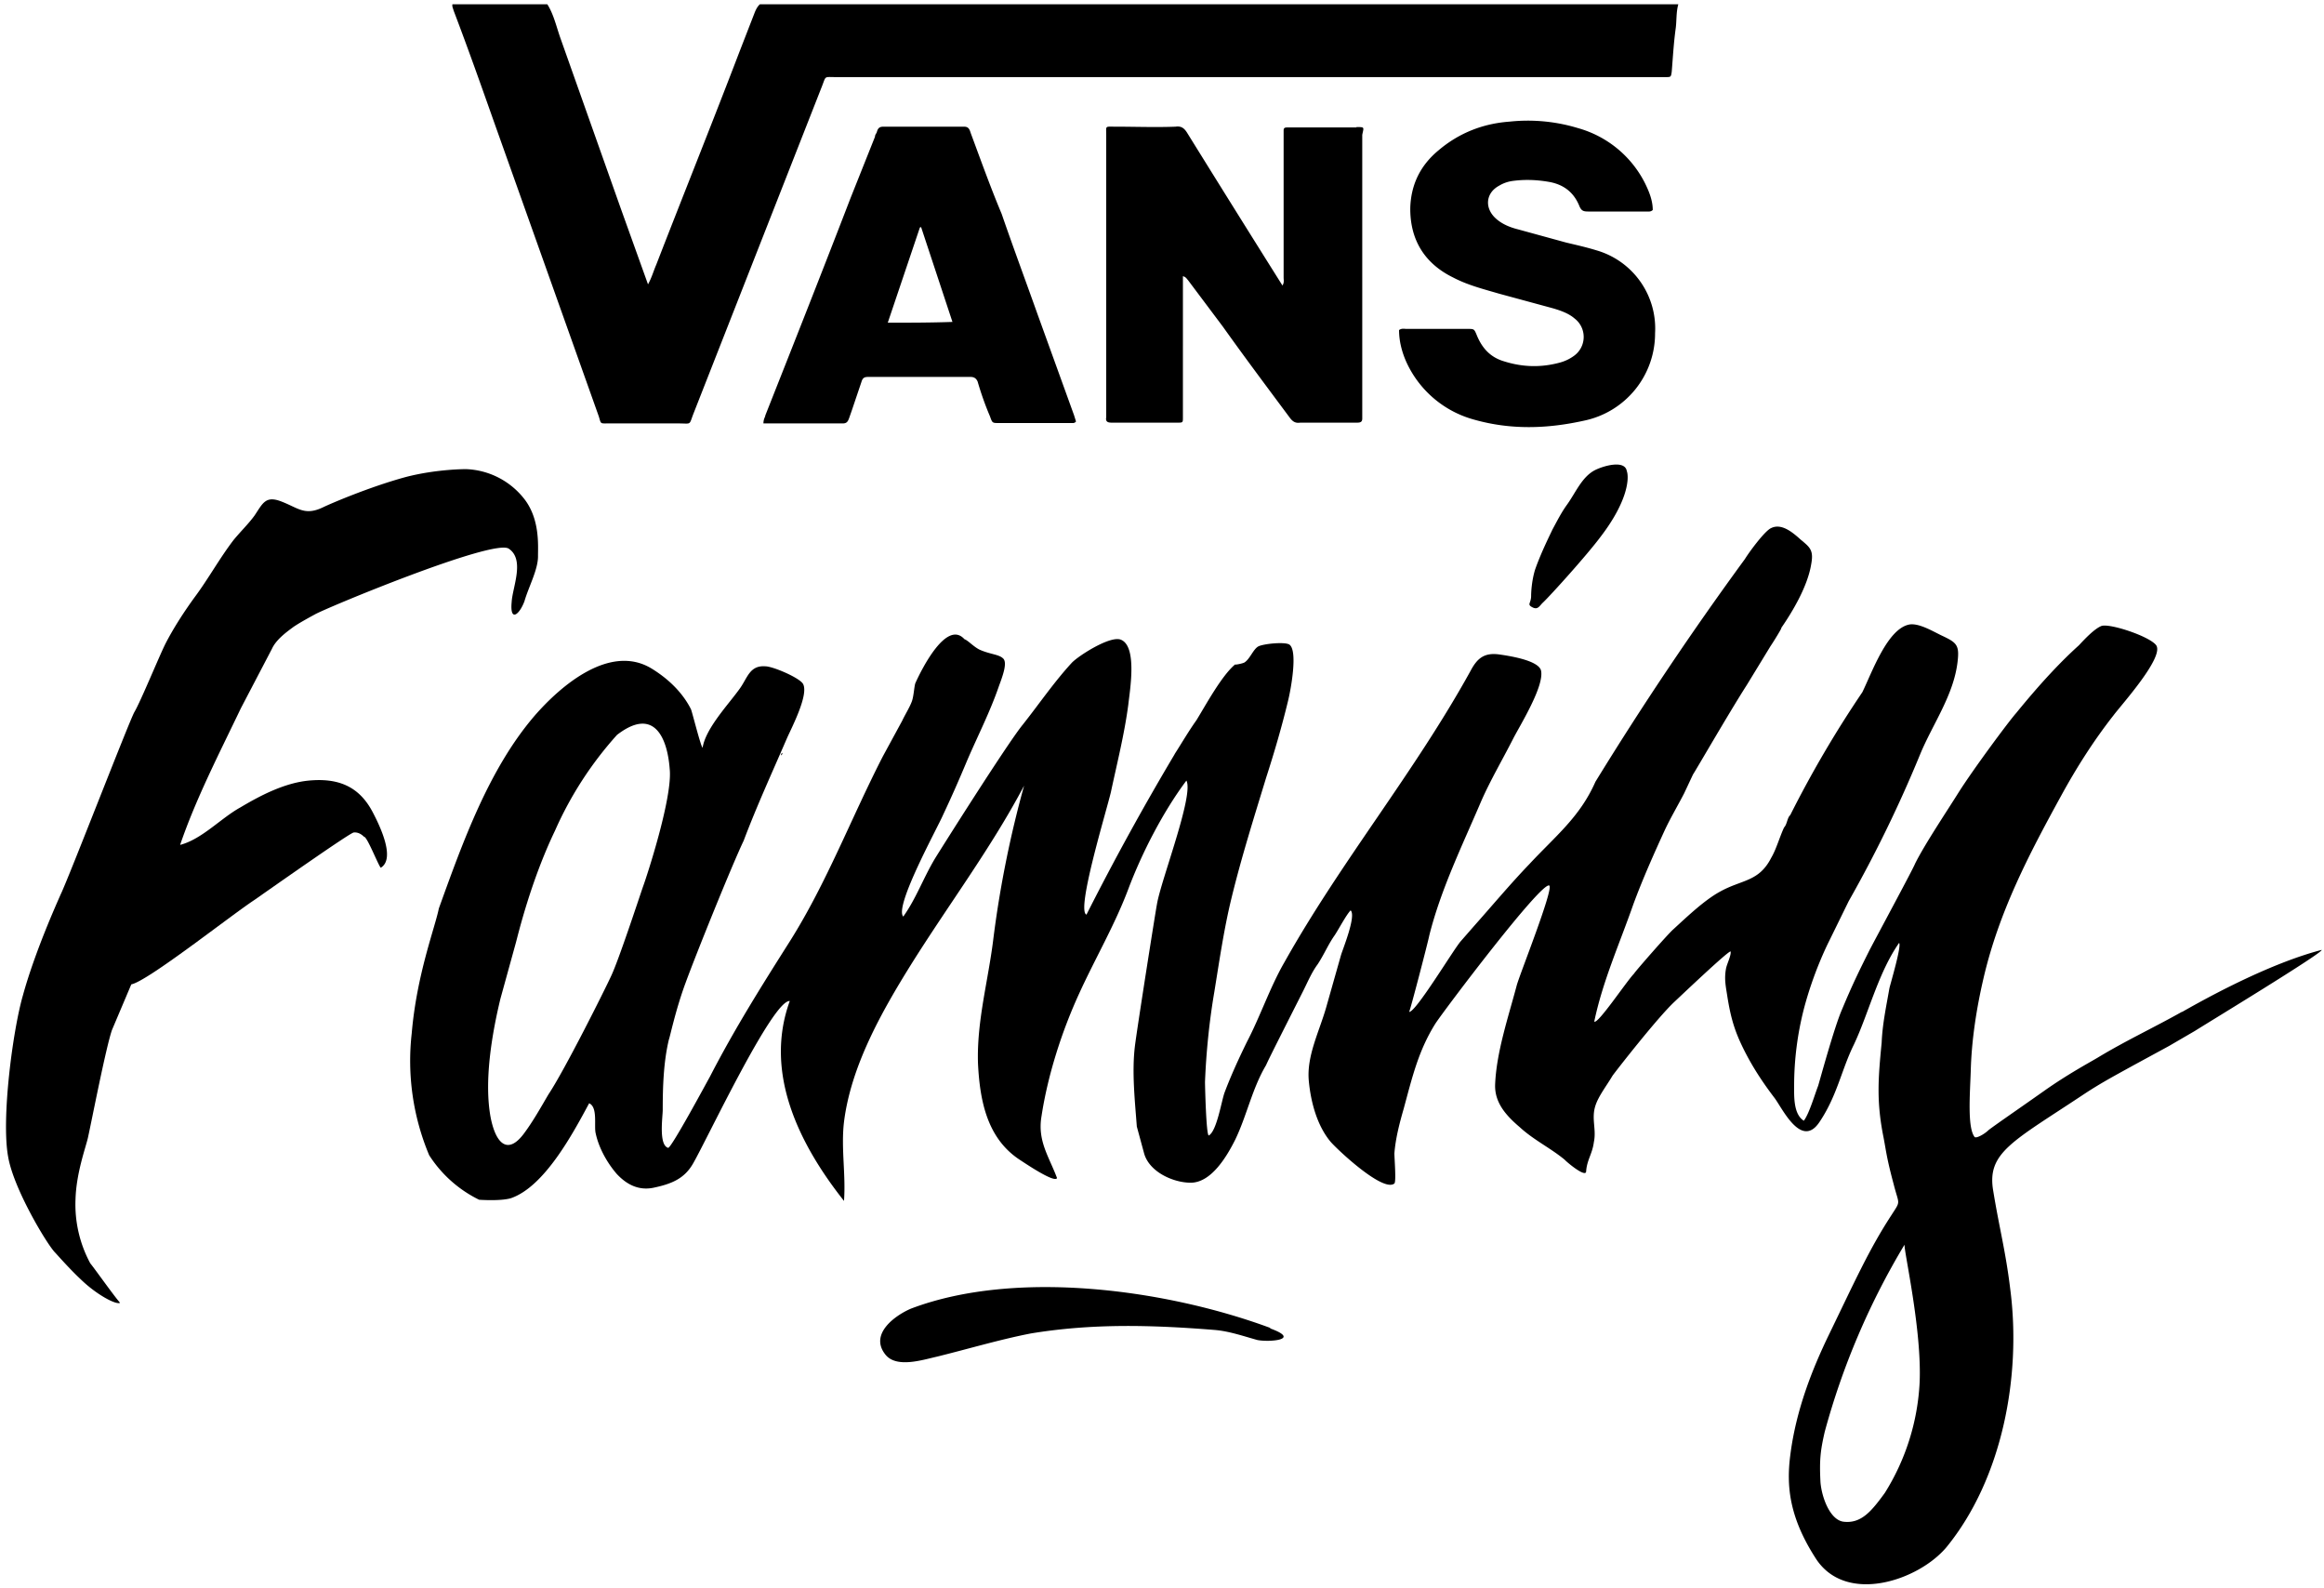
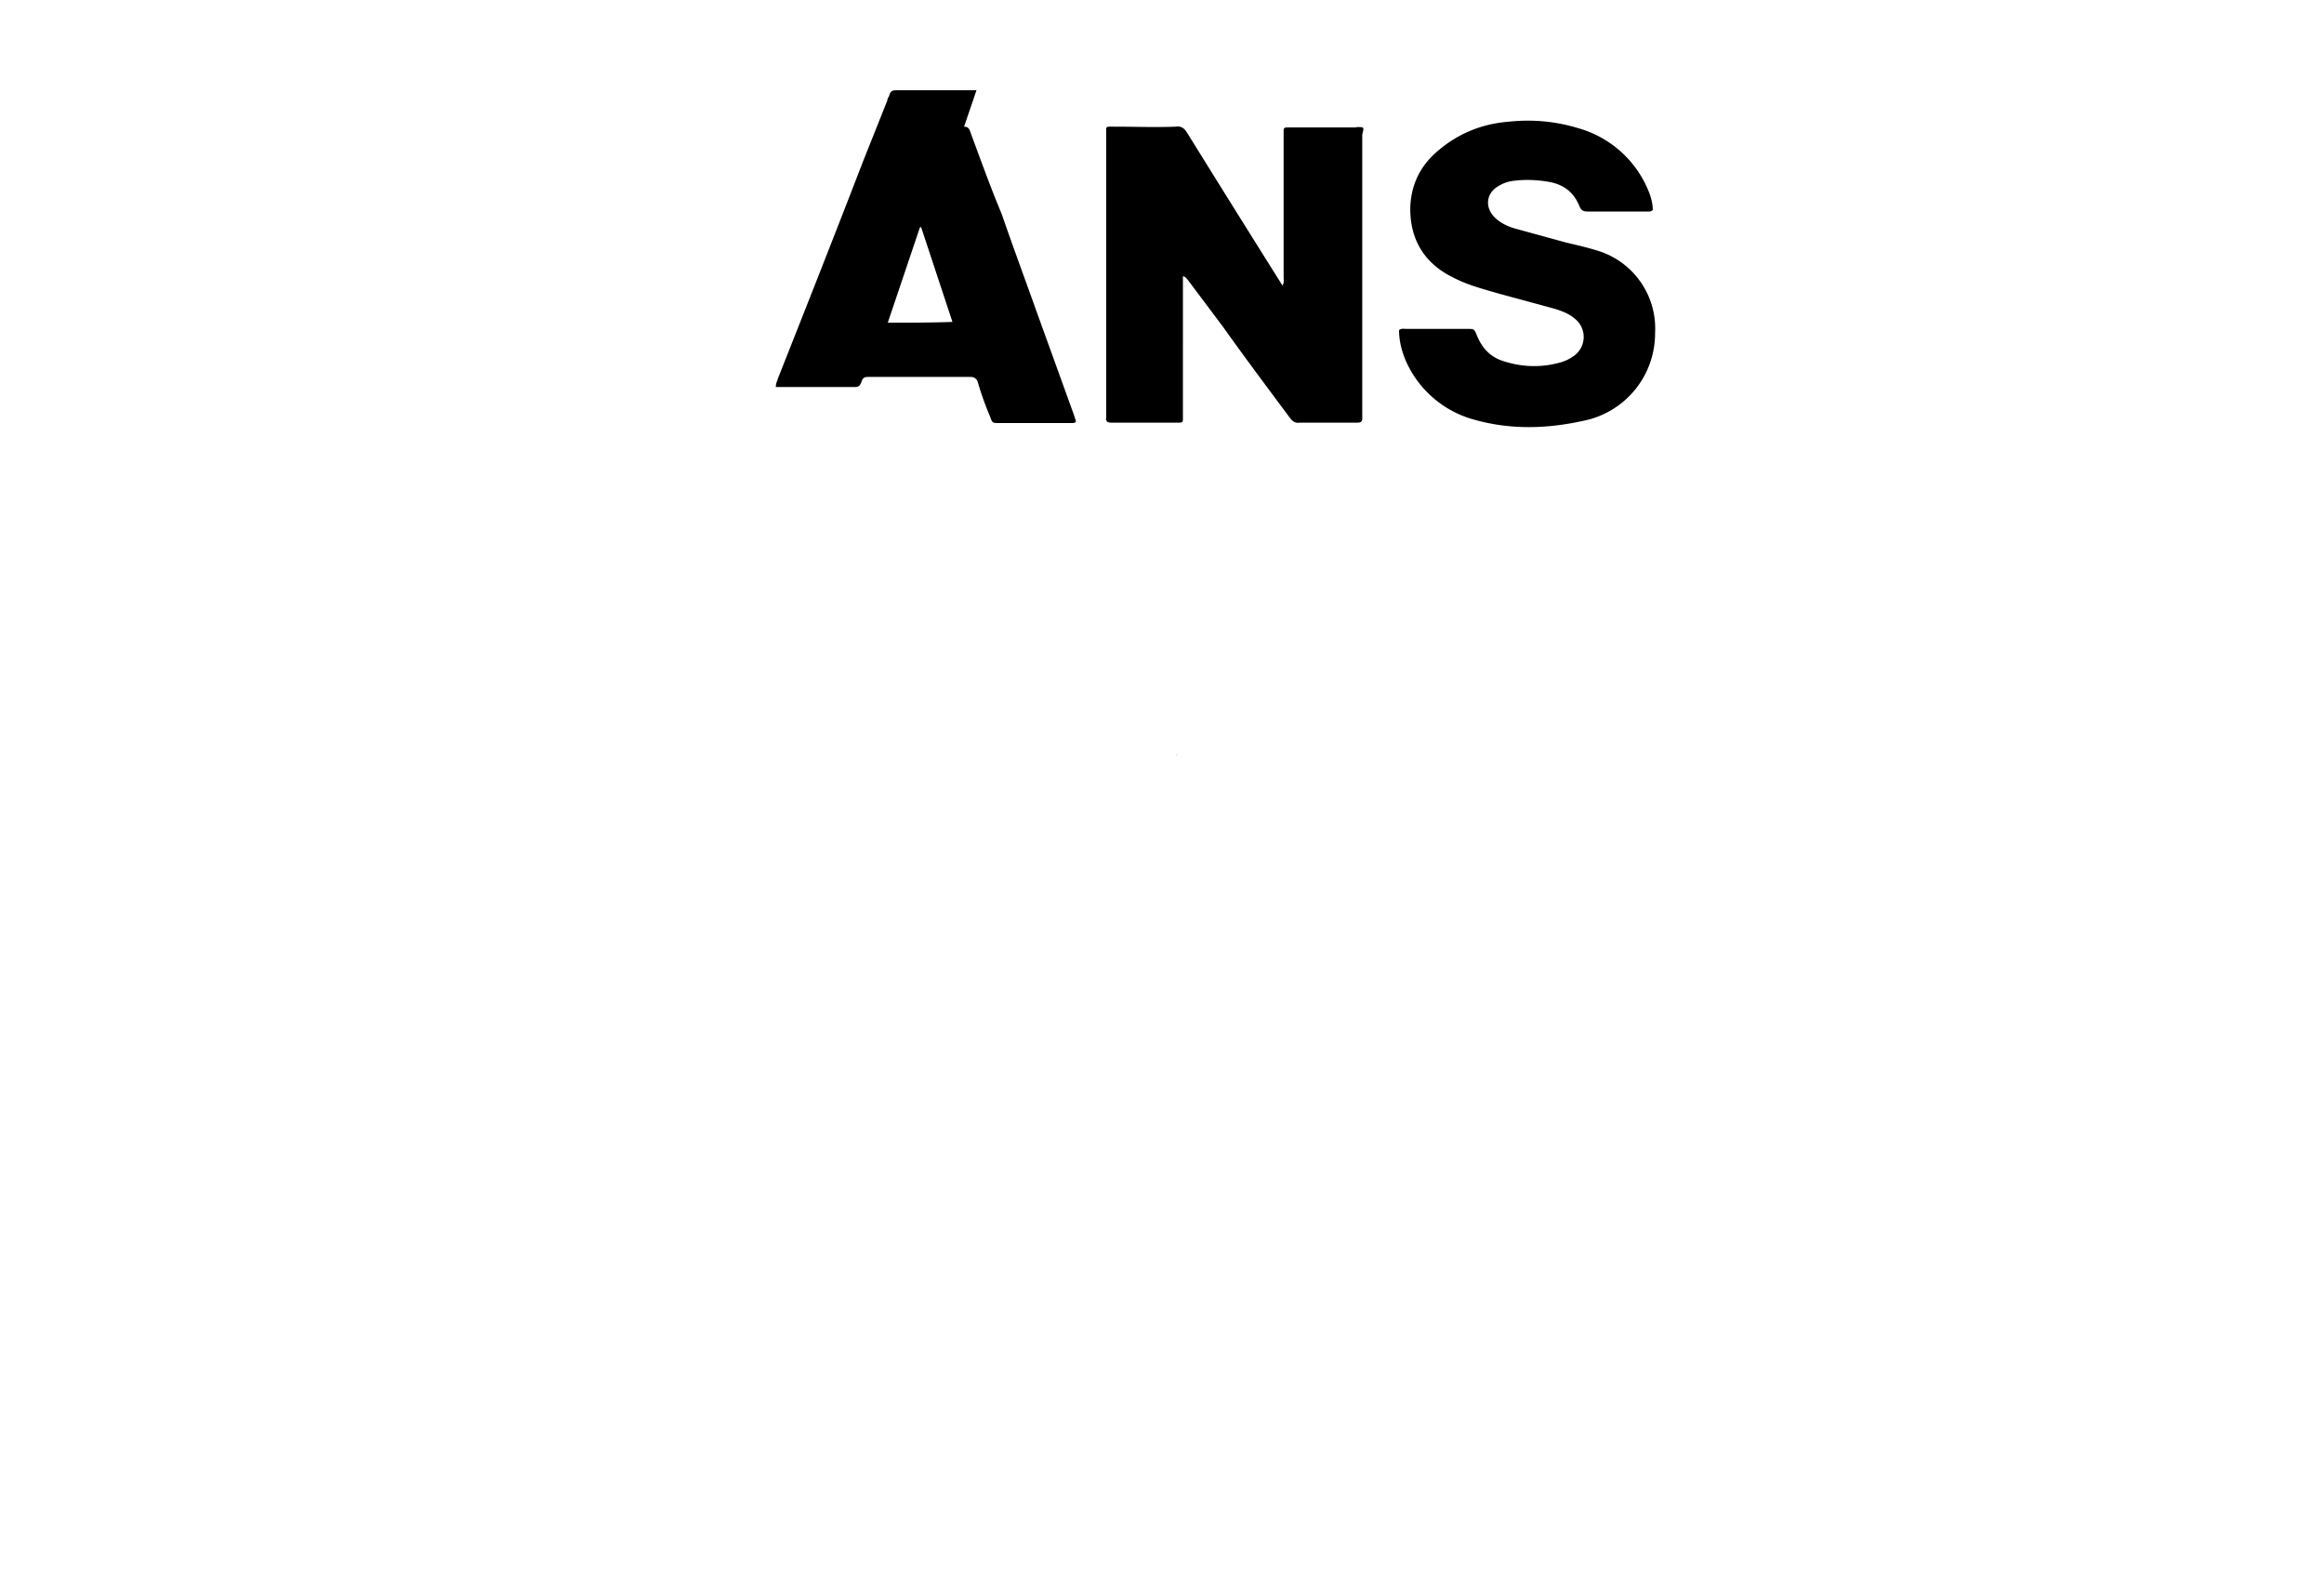
<svg xmlns="http://www.w3.org/2000/svg" viewBox="0 0 60 41">
  <path d="M19.24 21.71c-.05.03-.02.02 0 0Zm11.14-2.23-.01.02c.03-.02.03-.02.01-.02Z" />
-   <path d="M56.33 26.12c-.73.41-1.46.75-2.17 1.18-.2.12-.78.43-1.4.87-.68.48-1.41.98-1.44 1.02-.11.1-.3.2-.34.16-.19-.24-.12-1.11-.1-1.7.02-.8.15-1.63.33-2.4.4-1.72 1.17-3.19 2.01-4.72.4-.73.84-1.42 1.35-2.07.22-.29 1.3-1.49 1.1-1.8-.16-.23-1.21-.58-1.42-.5-.19.08-.44.35-.58.5-.4.36-.92.89-1.62 1.75-.18.2-1.1 1.44-1.48 2.04-.28.45-.89 1.36-1.13 1.85-.06.15-.87 1.65-1.17 2.22-.24.48-.44.88-.71 1.53-.2.45-.58 1.85-.62 1.98-.08.2-.23.72-.37.9-.27-.17-.25-.63-.25-.92a8 8 0 0 1 .25-1.96c.24-.92.59-1.63.65-1.75l.51-1.04a33.3 33.3 0 0 0 1.84-3.78c.32-.78.87-1.53.97-2.4.05-.42-.02-.49-.38-.66-.22-.1-.6-.34-.86-.3-.57.1-.97 1.24-1.22 1.75a28.42 28.42 0 0 0-1.86 3.17c-.08.07-.08.24-.16.32-.12.26-.2.56-.33.78-.32.63-.76.56-1.33.88-.4.22-.84.64-1.2.97-.14.12-1.03 1.14-1.01 1.14-.19.19-.94 1.32-1.03 1.24.22-1.05.65-2 1.01-3.03.24-.65.53-1.3.81-1.91.15-.32.34-.64.5-.95l.23-.49c.04-.05.94-1.61 1.39-2.31l.61-1c.07-.1.34-.54.27-.46.32-.46.69-1.1.78-1.65.07-.37-.03-.44-.27-.64-.2-.18-.49-.43-.76-.3-.17.07-.59.65-.68.8a85.45 85.45 0 0 0-3.86 5.75c-.4.91-1.03 1.4-1.7 2.12-.49.51-.95 1.06-1.43 1.6l-.35.4c-.19.22-1.17 1.85-1.33 1.82.02 0 .5-1.85.52-1.97.3-1.2.86-2.34 1.35-3.49.24-.54.54-1.05.81-1.58.16-.32.84-1.4.72-1.79-.1-.25-.81-.36-1.1-.4-.36-.04-.54.1-.71.42-1.45 2.63-3.34 4.91-4.81 7.53-.37.64-.62 1.39-.97 2.06-.2.41-.4.84-.57 1.29-.08.2-.2 1-.41 1.12-.07.03-.1-1.31-.1-1.38.03-.76.11-1.56.24-2.32.13-.8.25-1.63.44-2.41.26-1.07.58-2.08.9-3.13.21-.65.4-1.3.56-1.96.08-.32.26-1.31.04-1.47-.12-.08-.69-.02-.81.05-.13.08-.21.32-.35.41-.05.03-.26.07-.24.05-.35.29-.76 1.05-1 1.44-.2.28-.38.59-.56.87l-.01.02a68.64 68.64 0 0 0-2.27 4.13c-.27-.1.5-2.62.63-3.16.16-.75.35-1.5.45-2.26.04-.37.24-1.52-.2-1.68-.28-.1-1.09.42-1.26.6-.46.5-.84 1.06-1.26 1.59-.41.5-2.16 3.28-2.27 3.46-.3.5-.49 1.04-.82 1.5-.24-.26.89-2.3 1.03-2.63.24-.51.41-.9.62-1.4.27-.63.59-1.25.82-1.92.1-.27.23-.62.1-.72-.11-.1-.33-.1-.6-.22-.16-.08-.3-.24-.39-.27-.46-.51-1.1.76-1.27 1.14-.03.1-.04.34-.09.47-.06.16-.17.33-.25.5l-.5.92c-.82 1.6-1.44 3.24-2.38 4.74-.76 1.2-1.44 2.28-2.08 3.52-.1.18-1 1.85-1.08 1.84-.25-.07-.14-.8-.14-.98 0-.59.02-1.24.16-1.82.02-.03.17-.76.43-1.46.27-.74 1.19-3.02 1.5-3.67.34-.9.74-1.77 1.12-2.65.12-.27.57-1.13.41-1.4-.1-.16-.78-.45-.97-.45-.4-.03-.46.29-.65.56-.28.4-.89 1.03-.97 1.54-.04 0-.27-.92-.3-.99-.22-.44-.6-.8-1.03-1.06-1.06-.63-2.32.43-3.02 1.24-1.17 1.37-1.84 3.24-2.46 4.96-.1.5-.57 1.7-.7 3.22a6.3 6.3 0 0 0 .45 3.15 3.2 3.2 0 0 0 1.29 1.15s.55.04.82-.04c.87-.3 1.6-1.67 2.02-2.45.23.1.12.59.17.78.08.37.29.75.54 1.04.25.27.56.44.95.36.48-.1.8-.24 1.02-.62.35-.6 2.06-4.24 2.5-4.2-.68 1.87.26 3.72 1.4 5.16.05-.69-.08-1.36 0-2.04.18-1.44.97-2.84 1.73-4.06.99-1.58 2.07-3.01 2.92-4.62a27.72 27.72 0 0 0-.79 3.92c-.13 1.1-.44 2.16-.4 3.27.05.96.24 1.92 1.08 2.47.11.07.9.61.96.47-.21-.56-.51-.96-.4-1.6.16-1.05.52-2.18.97-3.16.41-.9.92-1.77 1.27-2.7.35-.93.9-2 1.5-2.8.2.37-.66 2.58-.76 3.19-.03.14-.52 3.25-.57 3.67-.08.67 0 1.4.05 2.07l.19.7c.14.48.76.75 1.2.75.53 0 .93-.67 1.15-1.11.3-.62.44-1.33.8-1.93.02-.07.83-1.66.96-1.92.11-.22.22-.48.37-.68.17-.26.27-.51.44-.75.1-.15.3-.53.41-.64.15.14-.2.99-.25 1.16L34.24 26c-.18.63-.51 1.26-.45 1.9.05.54.21 1.15.56 1.57.17.2 1.36 1.32 1.65 1.08.05-.05 0-.64 0-.78.03-.38.13-.77.24-1.15.22-.81.38-1.5.82-2.2.23-.35 2.75-3.69 2.94-3.56.11.1-.76 2.28-.84 2.57-.22.83-.53 1.74-.56 2.58-.01.47.3.8.64 1.09.36.33.8.54 1.16.84.04.05.54.47.55.3.02-.3.16-.45.2-.76.07-.33-.07-.6.04-.94.08-.25.3-.53.44-.77.07-.1 1.16-1.5 1.6-1.91.14-.13 1.39-1.32 1.45-1.3.02.1-.1.33-.12.45-.05.28 0 .47.04.74.07.43.15.75.32 1.13.24.53.54 1 .9 1.47.21.29.69 1.3 1.15.62.46-.68.57-1.35.89-2 .38-.8.63-1.86 1.17-2.63.07.07-.22 1.04-.25 1.17-.08.46-.18.92-.2 1.4-.09.93-.14 1.52.05 2.46.07.37.08.53.26 1.2.14.55.19.41-.06.8-.58.89-.94 1.7-1.62 3.1-.4.83-.84 1.9-.99 3.1-.1.78-.03 1.58.64 2.63.77 1.25 2.68.6 3.4-.27 1.44-1.77 1.93-4.42 1.64-6.65-.12-.99-.28-1.56-.44-2.54-.17-.99.5-1.27 2.35-2.5.44-.29.8-.48 1.27-.74L56 27l.67-.39c.25-.16 3.33-2.03 3.27-2.09-1.15.3-2.53.99-3.6 1.6Zm-37.1-4.4c-.04.02 0 0 0 0Zm-2.63 1.17c-.12.35-.63 1.9-.82 2.3-.16.35-1.2 2.43-1.62 3.06-.2.34-.4.7-.64 1.02-.4.53-.71.28-.85-.41-.18-.94.03-2.17.25-3.08l.4-1.45c.05-.18.38-1.58 1.01-2.89a9.32 9.32 0 0 1 1.6-2.47c.96-.74 1.3.08 1.36.88.08.73-.6 2.8-.69 3.04Zm32.96 12.8a5.92 5.92 0 0 1-.9 2.85c-.33.45-.6.8-1.07.74-.35-.05-.56-.64-.59-1.02-.03-.58 0-.82.11-1.3a19.05 19.05 0 0 1 2.06-4.83c-.01.2.45 2.2.39 3.56Z" />
-   <path d="M32.8 34.28c-2.67-.99-6.56-1.53-9.28-.5-.4.17-1.1.66-.65 1.2.29.34.96.12 1.32.04.81-.2 1.65-.45 2.43-.6 1.59-.26 3.1-.22 4.73-.09.38.03.75.16 1.11.26.29.06 1.16 0 .33-.3ZM42 12.16c-.05-.3-.62-.13-.83-.02-.34.18-.5.6-.73.91-.14.2-.23.38-.36.62-.03.07-.29.58-.45 1.04-.09.3-.1.6-.1.67 0 .2-.12.22.04.3.14.07.18-.05.27-.13.2-.19 1.13-1.22 1.48-1.69.73-.95.74-1.54.68-1.7ZM17.67 30.07c-.02.02-.04.03-.04.07.02-.02.04-.04.04-.07Zm2.53-10.64c-.03.02-.03.03-.04.07.03-.02.05-.04.03-.07ZM13.89 14.34c0-.27.05-.96-.37-1.48a2 2 0 0 0-1.49-.75c-.03 0-.76 0-1.54.2-.93.25-1.98.7-2.16.79-.47.22-.63.01-1.08-.16-.4-.15-.47.06-.68.37-.16.22-.36.41-.54.63-.36.47-.65 1-1 1.47-.27.37-.55.8-.76 1.21-.16.32-.64 1.49-.8 1.76-.12.2-1.7 4.29-1.9 4.7-.1.23-.67 1.49-.98 2.62-.26.9-.56 3.18-.38 4.16.14.82.98 2.22 1.2 2.46.05.05.38.43.67.7.41.4.92.67 1.02.61-.16-.18-.64-.86-.77-1.02a3.2 3.2 0 0 1-.38-1.66c.02-.67.26-1.32.32-1.58.1-.45.46-2.31.62-2.78l.5-1.18c.42-.08 2.53-1.75 3.18-2.18.6-.42 2.45-1.72 2.56-1.74.17-.02.28.13.27.11.08 0 .36.72.43.8.4-.24-.05-1.13-.2-1.42-.36-.7-.92-.9-1.66-.83-.62.06-1.24.38-1.76.69-.51.28-.99.82-1.56.97.41-1.2 1.02-2.38 1.57-3.53l.8-1.53c.1-.22.33-.4.52-.54.14-.11.59-.35.59-.35.25-.15 4.58-1.95 5-1.7.43.28.1 1 .08 1.38-.05.53.2.33.33-.02.11-.38.36-.83.35-1.18ZM12.78 3.22l2.68 7.53c.06.2.03.18.25.18h1.8c.36 0 .27.06.4-.27l3.31-8.43c.11-.28.05-.24.35-.24H43c.14 0 .14 0 .16-.14.03-.37.05-.73.1-1.1.03-.2.01-.43.07-.64H19.62c-.06.05-.1.13-.13.2l-.4 1.03c-.7 1.83-1.44 3.67-2.15 5.5-.07.16-.11.32-.21.5l-.7-1.95L14.46.96c-.1-.29-.17-.6-.33-.85h-2.45c-.01.07.02.11.03.16.37.97.72 1.96 1.07 2.95Z" />
-   <path d="M35.02 3.29h-1.78c-.07 0-.1.01-.1.08v3.79c0 .07.02.13-.03.21a770.74 770.74 0 0 1-2.46-3.94c-.08-.13-.16-.18-.3-.16-.52.02-1.03 0-1.56 0-.27 0-.23-.03-.23.22v7.28c-.02.11.03.14.14.14h1.7c.14 0 .14 0 .14-.14V7.13c.08.02.1.07.13.1l.9 1.2c.57.8 1.14 1.56 1.72 2.34.08.11.15.16.28.14h1.47c.1 0 .13-.03.13-.11V3.48c.04-.2.07-.2-.15-.2Zm5.87 7.57a2.3 2.3 0 0 0 1.84-2.26 2.1 2.1 0 0 0-1.52-2.14c-.26-.08-.53-.14-.78-.2l-1.24-.34c-.2-.05-.4-.13-.56-.27-.31-.27-.28-.67.08-.86a.9.9 0 0 1 .35-.12c.3-.04.6-.03.9.02.39.06.67.26.82.64.05.11.1.13.22.13h1.52c.05 0 .1.01.15-.04 0-.25-.1-.49-.21-.71a2.77 2.77 0 0 0-1.71-1.4 4.45 4.45 0 0 0-1.78-.17c-.68.05-1.3.29-1.83.74-.46.38-.71.87-.73 1.48-.01.83.37 1.44 1.1 1.8.38.2.78.3 1.19.42l1.4.38c.2.06.4.13.55.26a.6.6 0 0 1-.02.97 1.1 1.1 0 0 1-.36.17c-.48.13-.95.12-1.43-.03-.35-.1-.57-.33-.71-.67-.07-.17-.07-.17-.24-.17h-1.57c-.07 0-.13-.02-.2.03 0 .33.1.67.26.97a2.7 2.7 0 0 0 1.67 1.34c.95.27 1.89.24 2.84.03ZM24.89 3.27c.11 0 .14.06.17.16.26.7.51 1.4.8 2.09.3.87.62 1.73.93 2.6l.94 2.6.05.16c-.04.05-.08.04-.12.04h-1.87c-.17 0-.17 0-.23-.17-.12-.28-.23-.59-.32-.9-.03-.07-.08-.12-.18-.12h-2.65c-.1 0-.14.03-.17.13l-.25.74-.07.2c-.03.08-.06.13-.16.13h-2.05c0-.07.02-.13.04-.17a.4.4 0 0 0 .01-.04c.74-1.87 1.48-3.74 2.2-5.61l.63-1.58c0-.04.02-.07.04-.1l.02-.06c.03-.08.08-.1.16-.1h2.08Zm-1.14 2.6-.83 2.46c.56 0 1.1 0 1.67-.02l-.81-2.45-.02.01h-.01Z" />
+   <path d="M35.02 3.29h-1.78c-.07 0-.1.01-.1.08v3.79c0 .07.02.13-.03.21a770.74 770.74 0 0 1-2.46-3.94c-.08-.13-.16-.18-.3-.16-.52.02-1.03 0-1.56 0-.27 0-.23-.03-.23.22v7.28c-.02.11.03.14.14.14h1.7c.14 0 .14 0 .14-.14V7.13c.08.02.1.07.13.1l.9 1.2c.57.8 1.14 1.56 1.72 2.34.08.11.15.16.28.14h1.47c.1 0 .13-.03.13-.11V3.48c.04-.2.07-.2-.15-.2Zm5.87 7.57a2.3 2.3 0 0 0 1.84-2.26 2.1 2.1 0 0 0-1.52-2.14c-.26-.08-.53-.14-.78-.2l-1.24-.34c-.2-.05-.4-.13-.56-.27-.31-.27-.28-.67.08-.86a.9.9 0 0 1 .35-.12c.3-.04.6-.03.9.02.39.06.67.26.82.64.05.11.1.13.22.13h1.52c.05 0 .1.01.15-.04 0-.25-.1-.49-.21-.71a2.77 2.77 0 0 0-1.71-1.4 4.45 4.45 0 0 0-1.78-.17c-.68.05-1.3.29-1.83.74-.46.38-.71.87-.73 1.48-.01.83.37 1.44 1.1 1.8.38.2.78.3 1.19.42l1.4.38c.2.06.4.13.55.26a.6.6 0 0 1-.02.97 1.1 1.1 0 0 1-.36.17c-.48.13-.95.12-1.43-.03-.35-.1-.57-.33-.71-.67-.07-.17-.07-.17-.24-.17h-1.57c-.07 0-.13-.02-.2.03 0 .33.1.67.26.97a2.7 2.7 0 0 0 1.67 1.34c.95.27 1.89.24 2.84.03ZM24.89 3.27c.11 0 .14.06.17.16.26.7.51 1.4.8 2.09.3.87.62 1.73.93 2.6l.94 2.6.05.16c-.04.05-.08.04-.12.04h-1.87c-.17 0-.17 0-.23-.17-.12-.28-.23-.59-.32-.9-.03-.07-.08-.12-.18-.12h-2.65c-.1 0-.14.03-.17.13c-.03.08-.06.13-.16.13h-2.05c0-.07.02-.13.04-.17a.4.4 0 0 0 .01-.04c.74-1.87 1.48-3.74 2.2-5.61l.63-1.58c0-.04.02-.07.04-.1l.02-.06c.03-.08.08-.1.16-.1h2.08Zm-1.14 2.6-.83 2.46c.56 0 1.1 0 1.67-.02l-.81-2.45-.02.01h-.01Z" />
</svg>